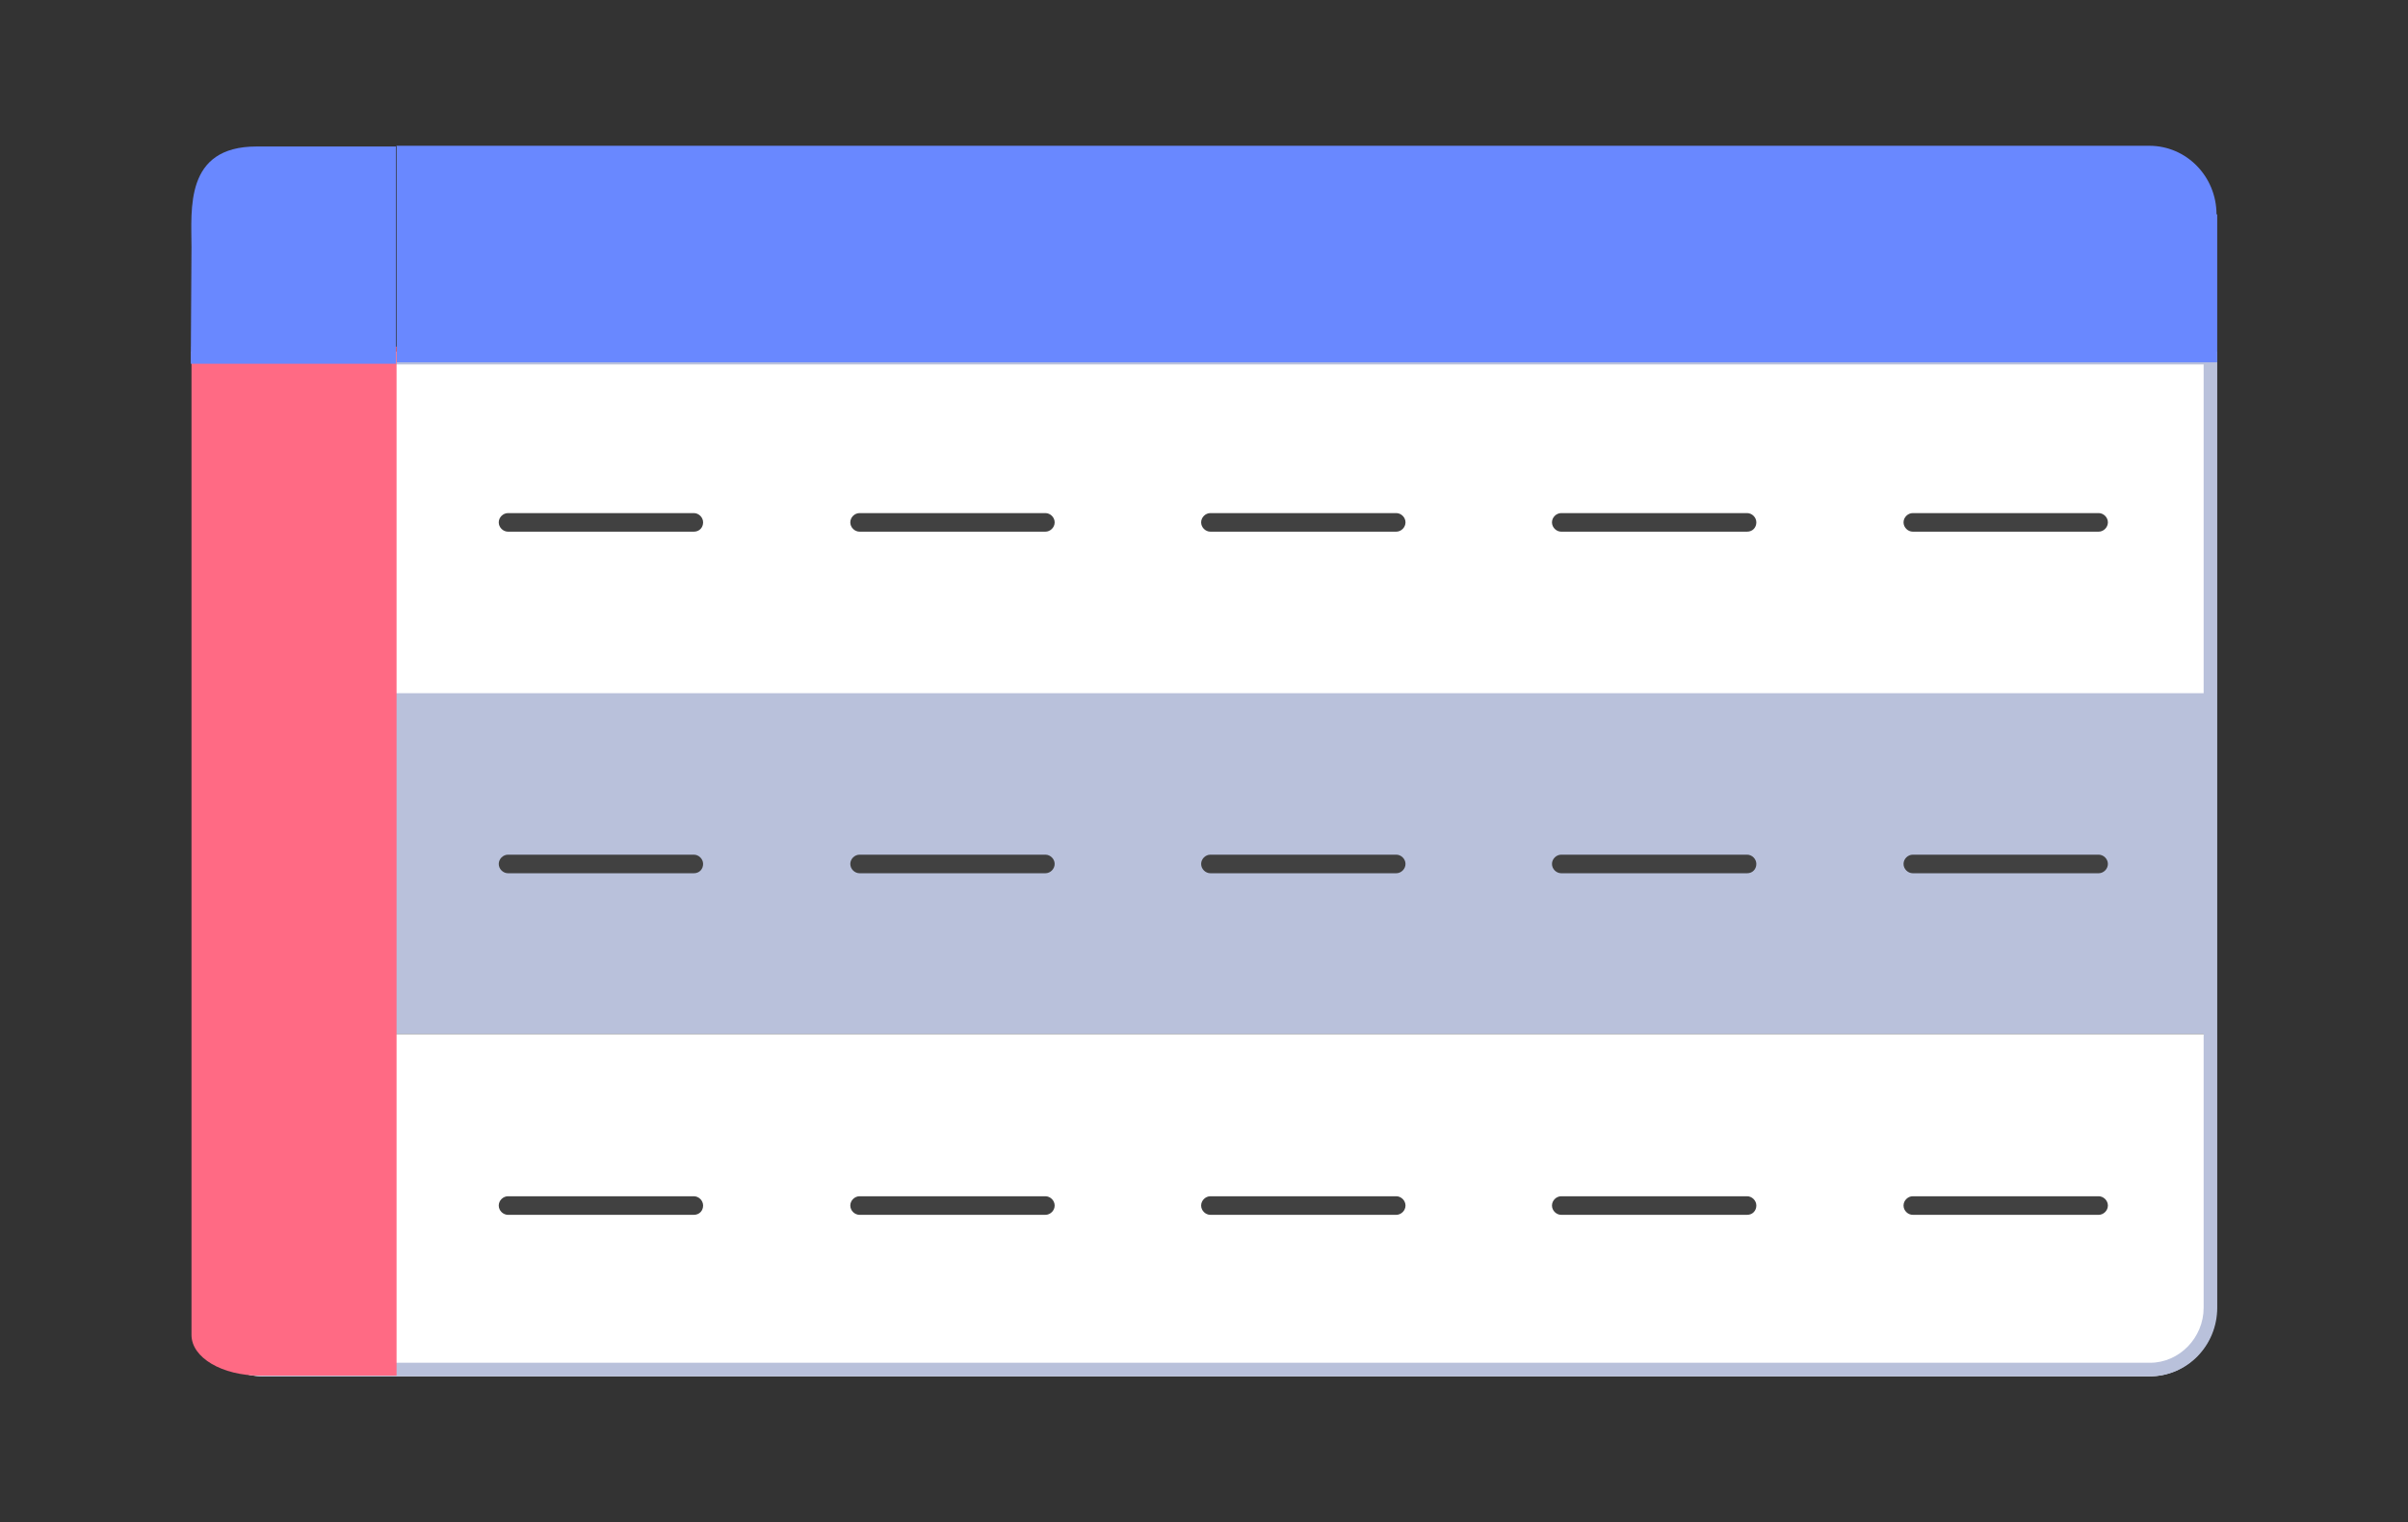
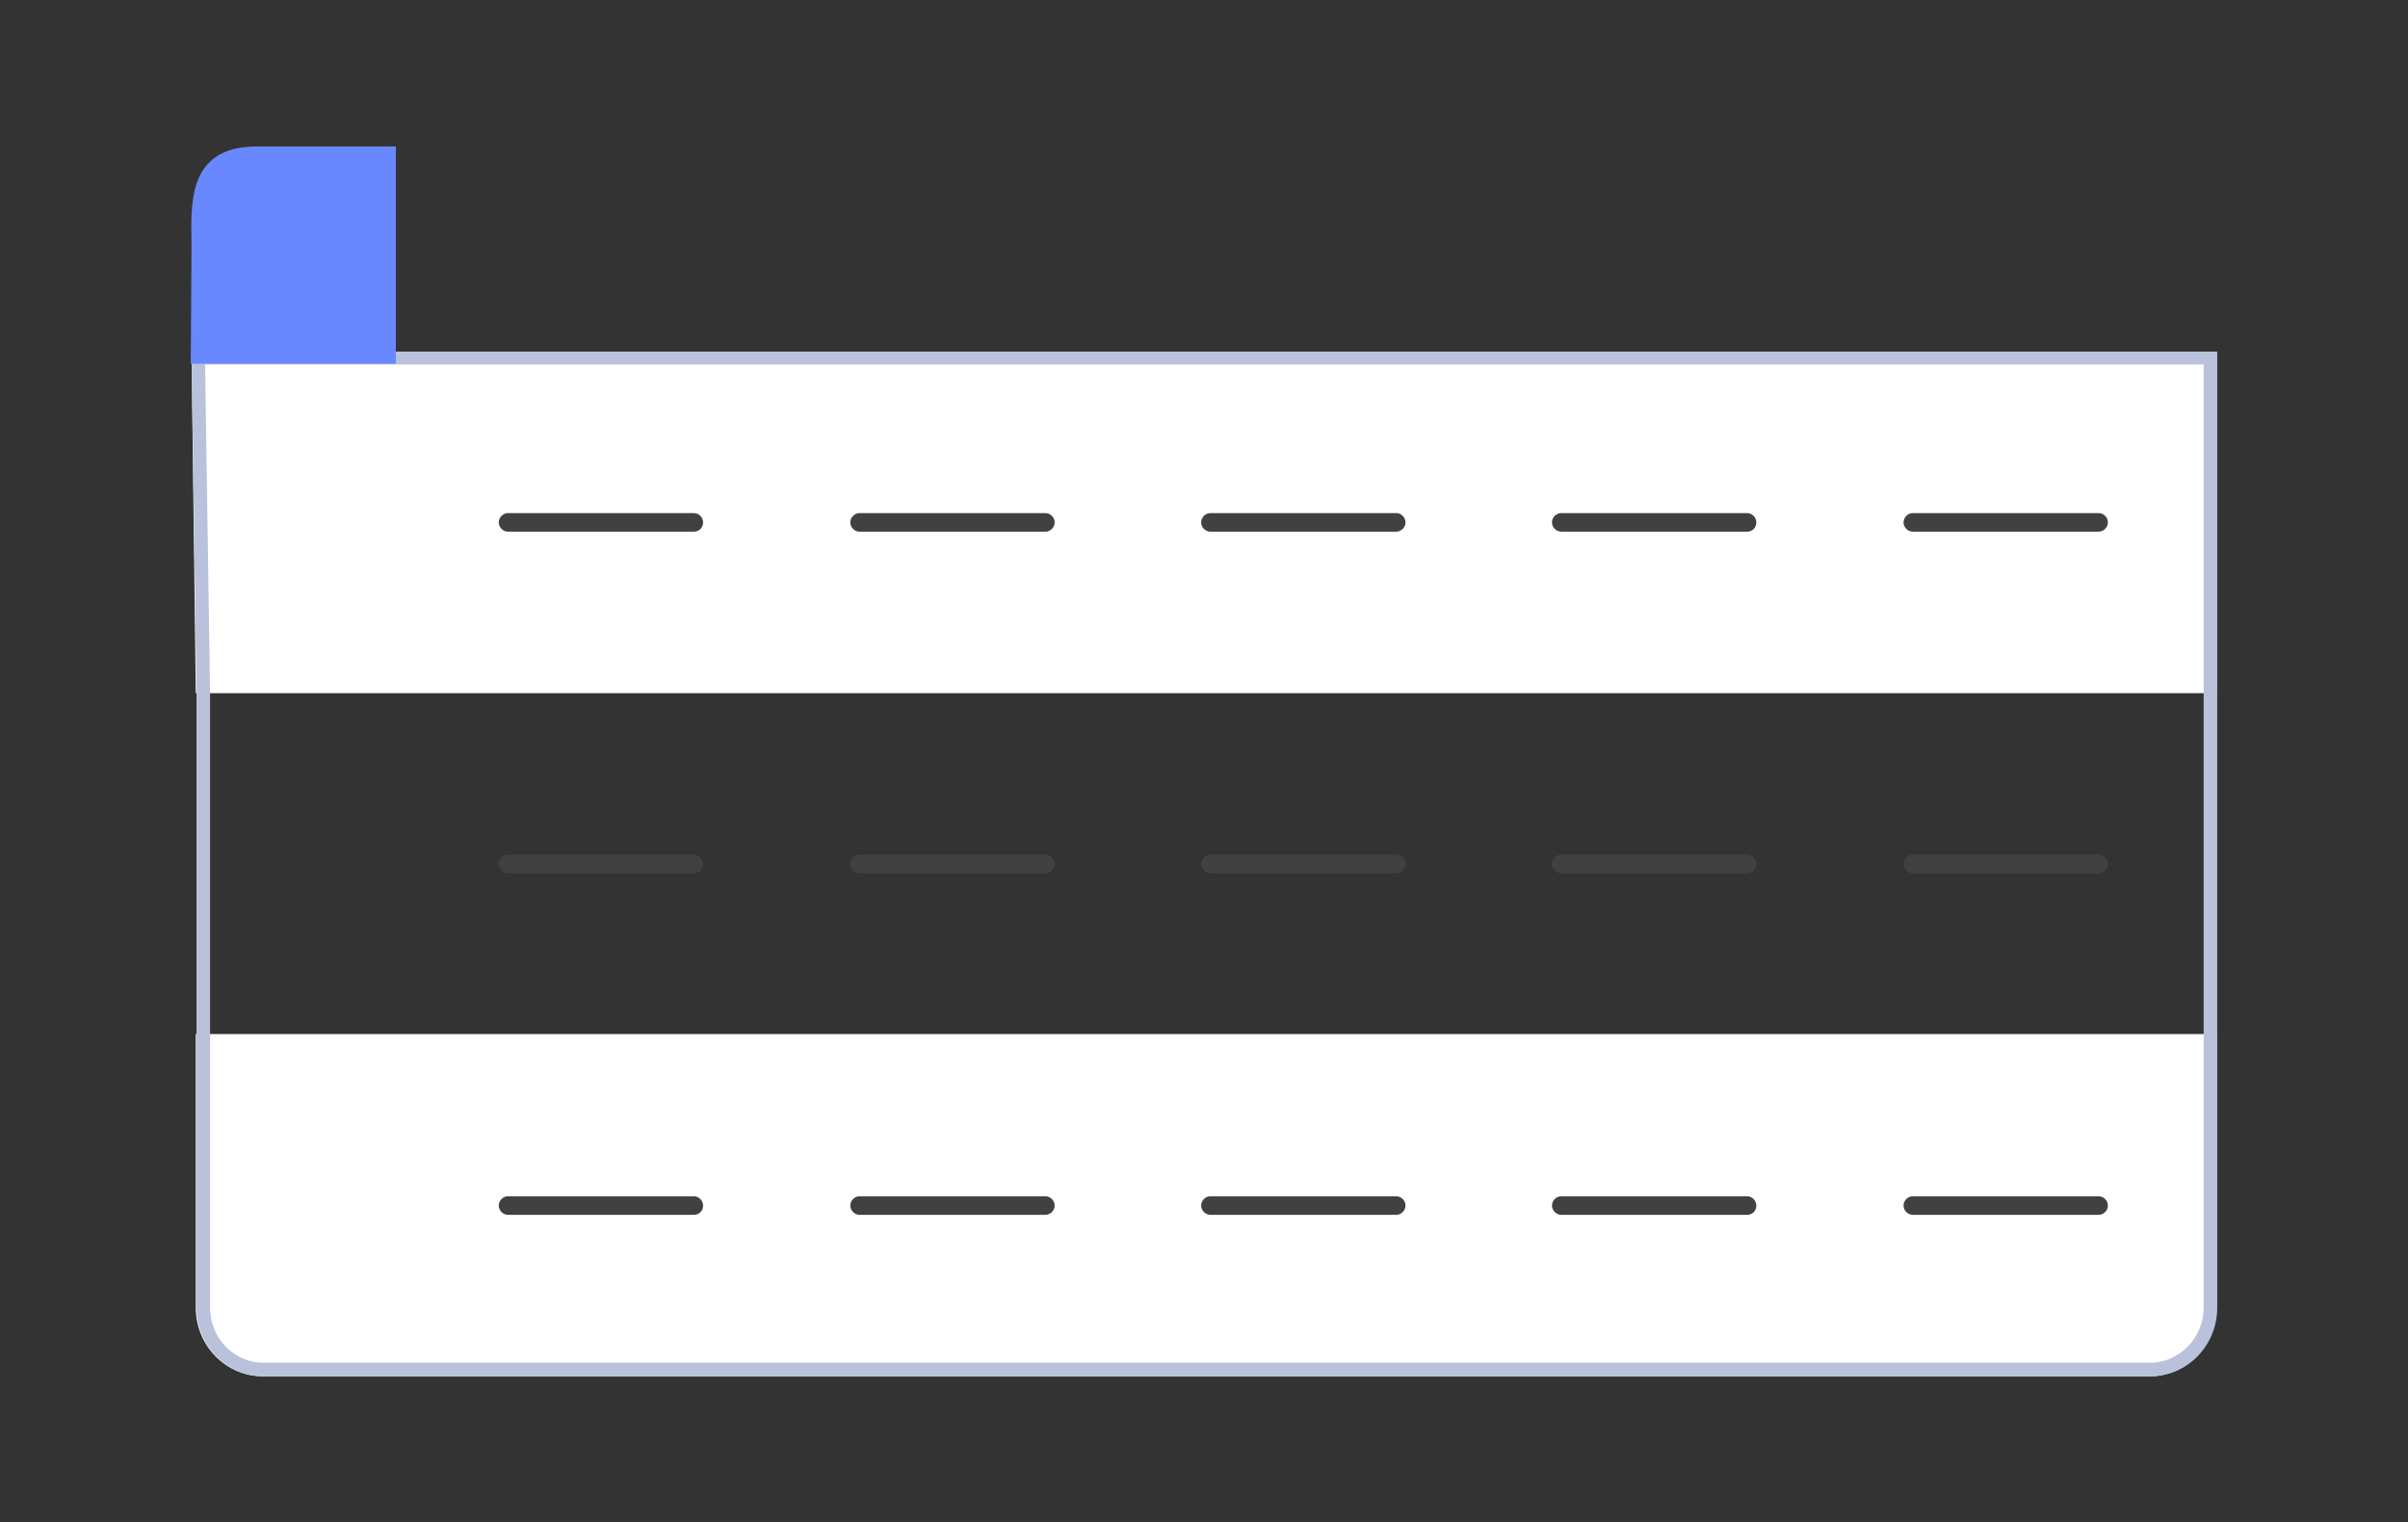
<svg xmlns="http://www.w3.org/2000/svg" xmlns:xlink="http://www.w3.org/1999/xlink" viewBox="0 0 337 213">
  <rect x="0" y="0" width="337" height="213" fill="#333333" stroke="none" />
  <style>.G{opacity:.4}</style>
-   <path d="M27.4,96.9h282.8v47.8H27.4V96.9z" fill="#b9c1db" />
  <path d="M27.4 144.7h282.8V183c0 5.3-4.2 9.6-9.4 9.6h-264c-5.2 0-9.4-4.3-9.4-9.6v-38.3zm-.6-95.5h283.4V97H27.4l-.6-47.8z" fill="#fff" />
  <g fill="#414141">
    <use xlink:href="#B" class="G" />
    <use xlink:href="#B" x="-49.1" class="G" />
    <use xlink:href="#C" class="G" />
    <use xlink:href="#B" y="-47.8" class="G" />
    <use xlink:href="#B" x="-49.1" y="-47.8" class="G" />
    <use xlink:href="#C" y="-47.8" class="G" />
    <use xlink:href="#B" y="-95.6" class="G" />
    <use xlink:href="#B" x="-49.1" y="-95.6" class="G" />
    <use xlink:href="#C" y="-95.6" class="G" />
    <use xlink:href="#B" x="98.3" class="G" />
    <use xlink:href="#C" x="147.4" class="G" />
    <use xlink:href="#B" x="98.3" y="-47.8" class="G" />
    <use xlink:href="#C" x="147.4" y="-47.8" class="G" />
    <use xlink:href="#B" x="98.3" y="-95.6" class="G" />
    <use xlink:href="#C" x="147.4" y="-95.6" class="G" />
  </g>
  <path d="M308.4 51v45.9 47.8V183c0 4.2-3.4 7.7-7.5 7.7h-264c-4.2 0-7.5-3.5-7.5-7.7v-38.2V97l-.7-46h279.7m1.8-1.8H26.8l.7 47.8v47.8V183c0 5.3 4.2 9.6 9.4 9.6h264c5.2 0 9.4-4.3 9.4-9.6v-38.2-47.9-47.7h-.1z" fill="#b9c1db" />
-   <path d="M310.2,30c0-5.3-4.2-9.6-9.4-9.6H55.5v30.3h254.8V30z" fill="#6988ff" />
-   <path d="M26.8,48.5v138.3c0,3.2,4.3,5.7,9.6,5.7h19.1v-144H26.8" fill="#ff6a84" />
  <path d="M35.9 20.5c-10.1 0-9.1 8.8-9.1 14.1l-.1 16.3h28.7V20.5H35.9z" fill="#6988ff" />
  <defs>
    <path id="B" d="M195.4 170h-26c-.7 0-1.3-.6-1.3-1.3s.6-1.3 1.3-1.3h26c.7 0 1.3.6 1.3 1.3s-.6 1.3-1.3 1.3z" />
    <path id="C" d="M97.1 170h-26c-.7 0-1.3-.6-1.3-1.3s.6-1.3 1.3-1.3h26c.7 0 1.3.6 1.3 1.3s-.5 1.3-1.3 1.3z" />
  </defs>
</svg>